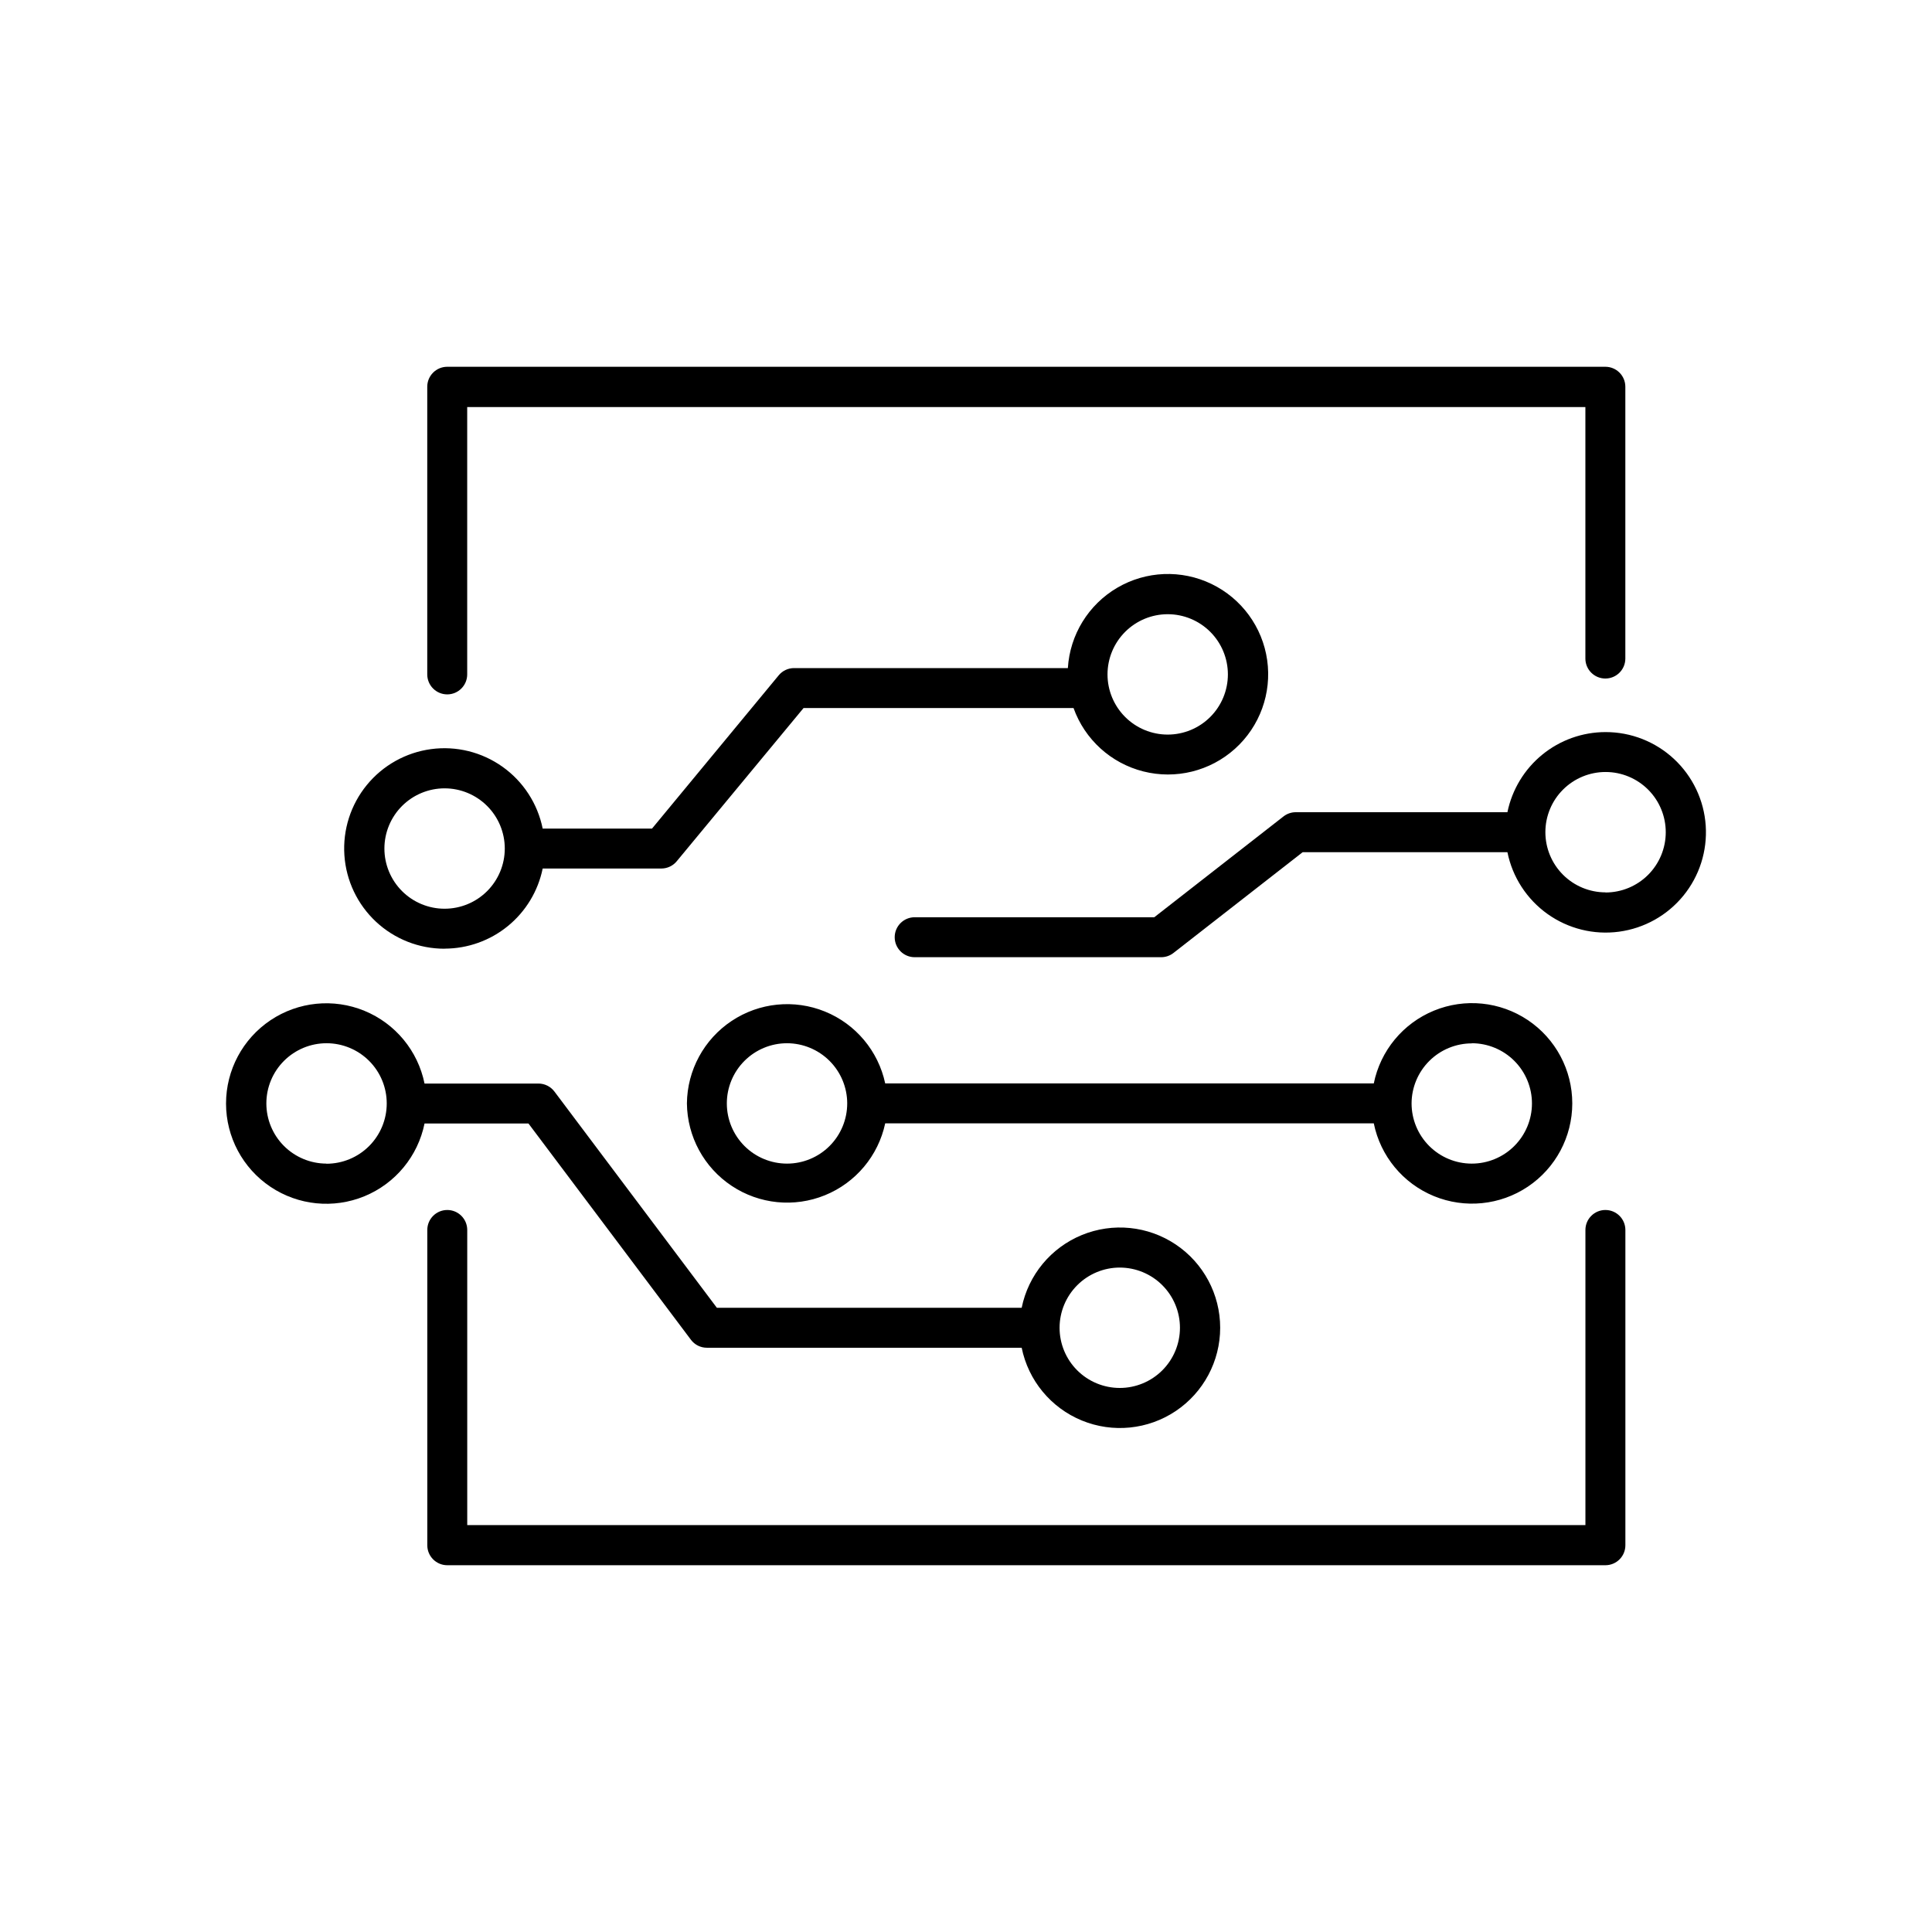
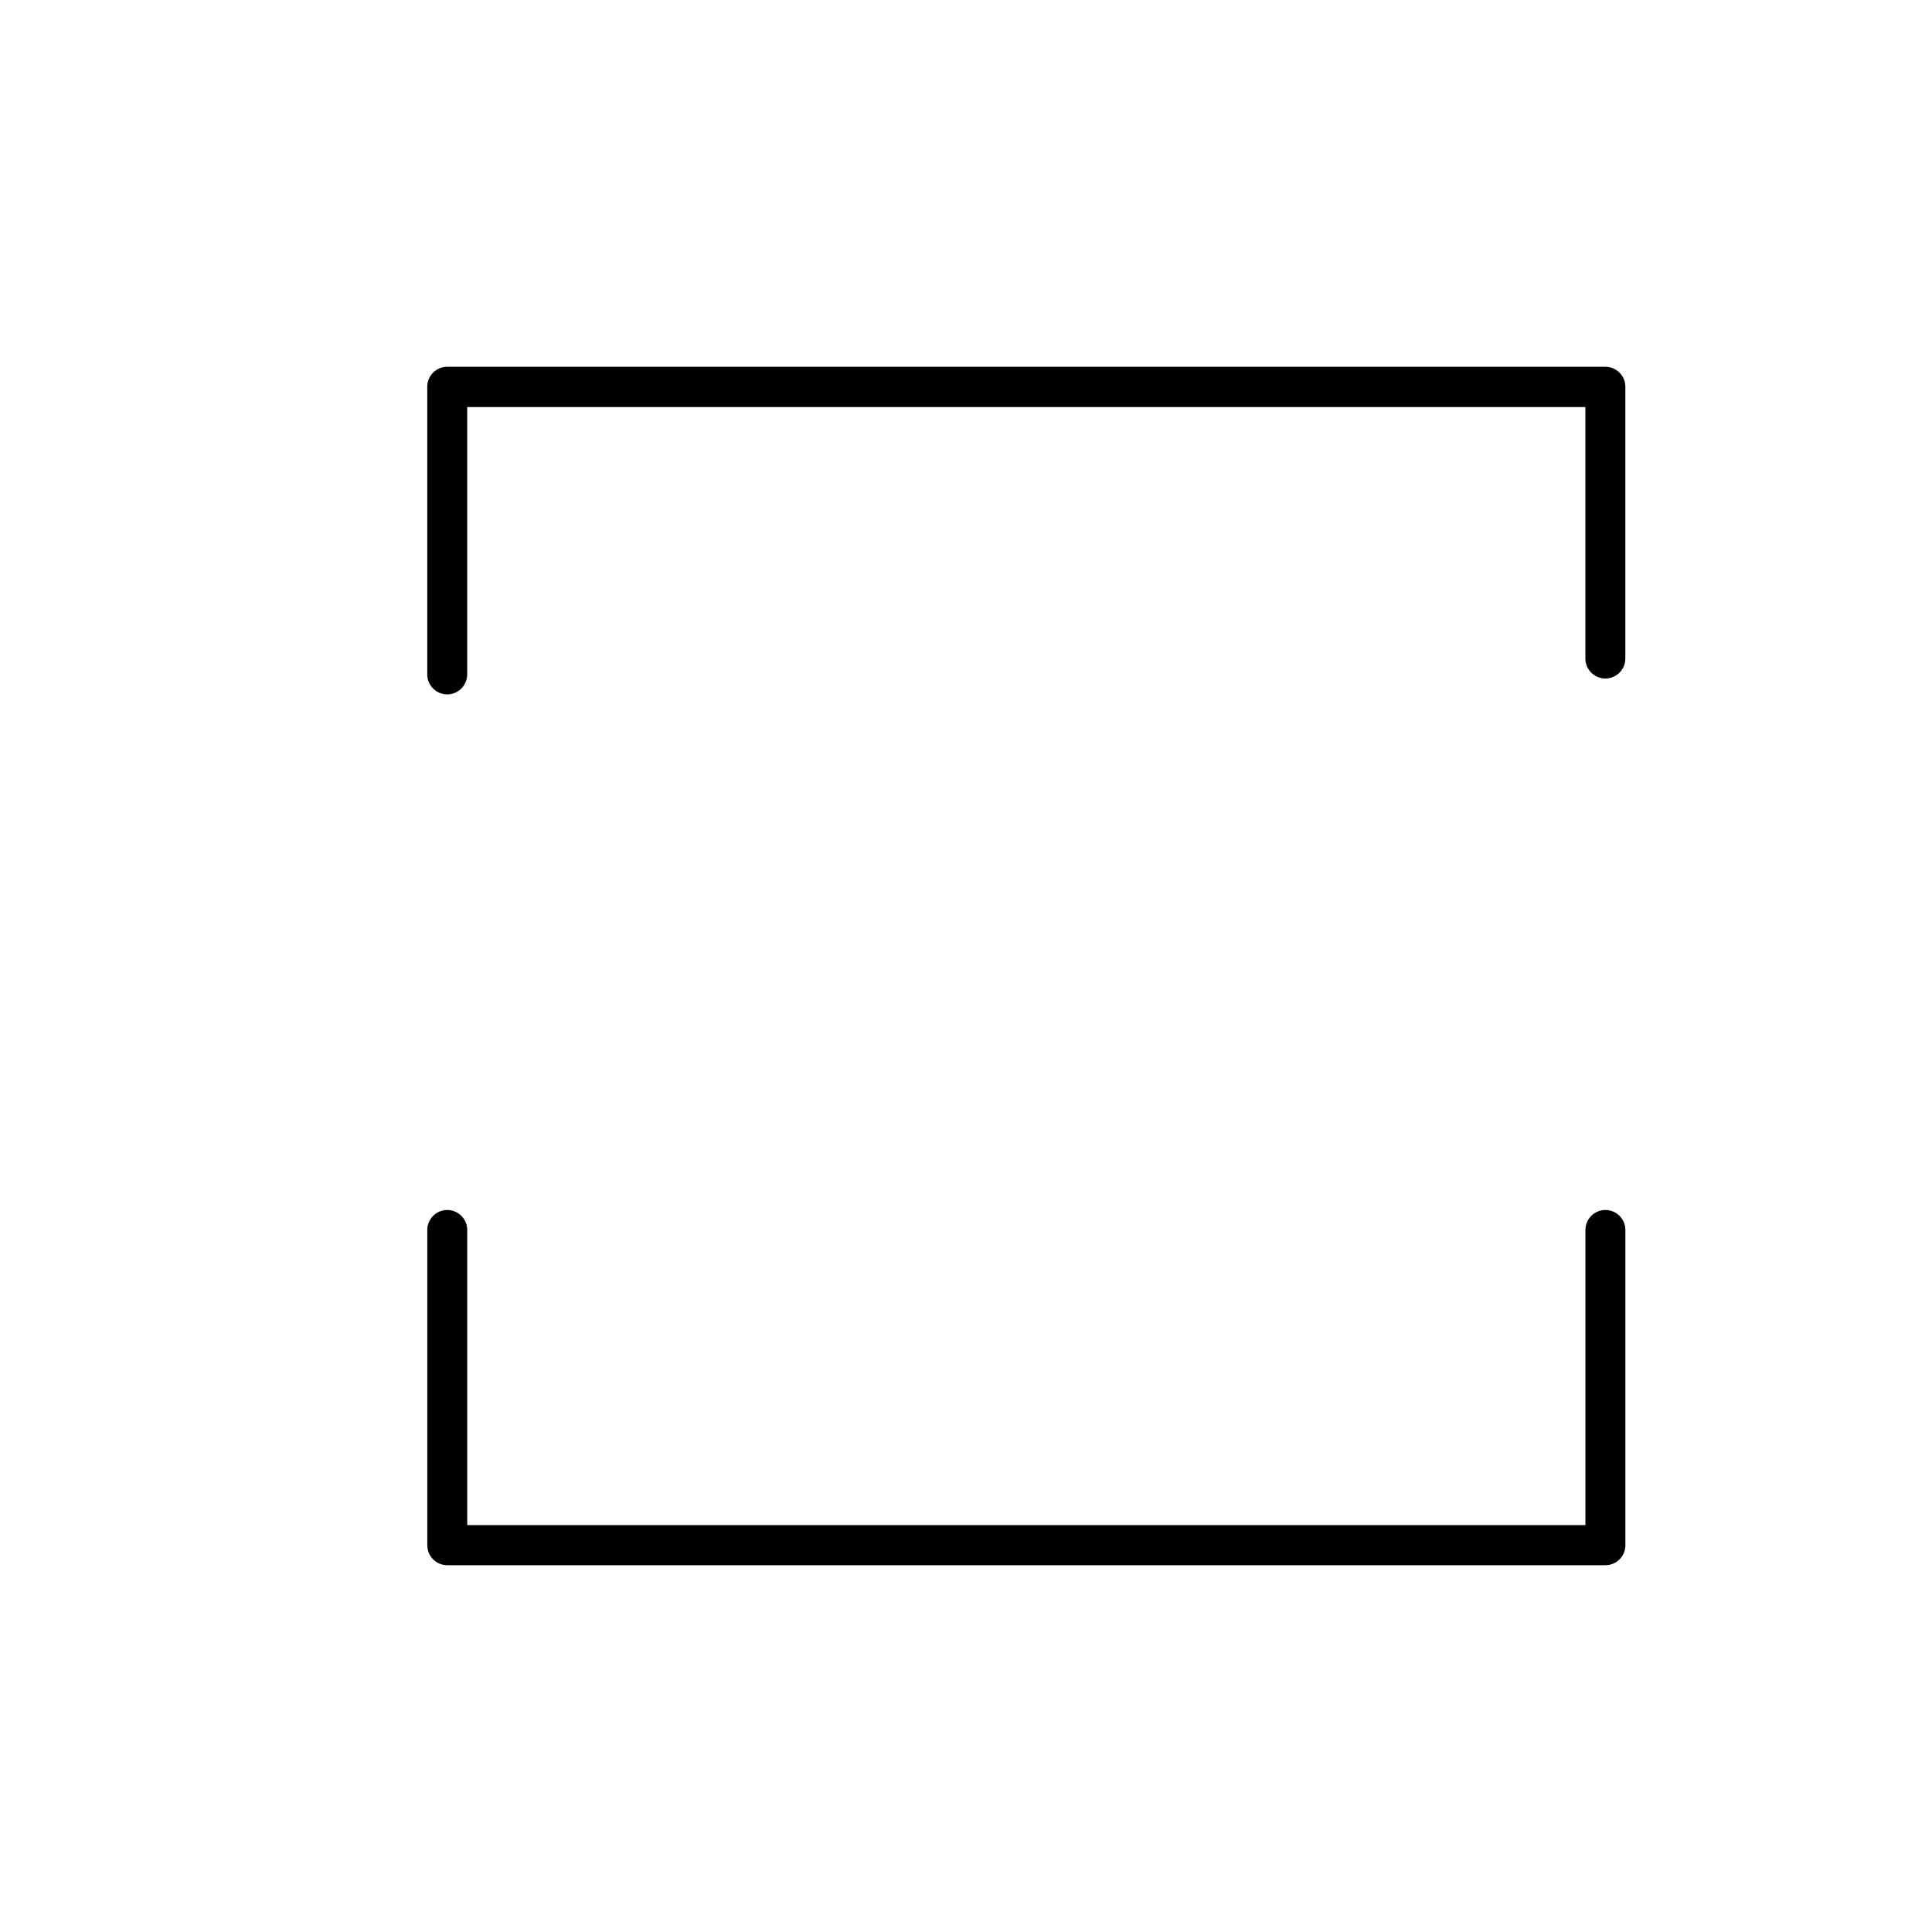
<svg xmlns="http://www.w3.org/2000/svg" fill="#000000" width="800px" height="800px" version="1.1" viewBox="144 144 512 512">
  <g>
    <path d="m569.45 464.66c-2.926 0-5.297 2.371-5.297 5.297v78.207h-296.33v-78.207c0-2.926-2.371-5.297-5.293-5.297-2.922 0-5.293 2.371-5.293 5.297v83.551c0 2.922 2.371 5.293 5.293 5.293h306.92c2.922 0 5.293-2.371 5.293-5.293v-83.551c0-2.926-2.371-5.297-5.293-5.297z" />
    <path d="m262.52 328.02c2.922 0 5.293-2.371 5.293-5.293v-70.848l296.33-0.004v66.648c0 2.922 2.371 5.293 5.297 5.293 2.922 0 5.293-2.371 5.293-5.293v-72.031c0-2.922-2.371-5.293-5.293-5.293h-306.92c-2.922 0-5.293 2.371-5.293 5.293v76.191c-0.012 1.414 0.543 2.769 1.535 3.769 0.996 1.004 2.348 1.566 3.758 1.566z" />
-     <path d="m261.82 395.4c6.117-0.008 12.043-2.121 16.777-5.992 4.738-3.867 7.992-9.25 9.219-15.242h31.488c1.586-0.012 3.082-0.734 4.074-1.969l33.574-40.562h71.547v0.004c2.984 8.336 9.926 14.637 18.512 16.801 8.582 2.168 17.684-0.082 24.266-6.004 6.586-5.918 9.785-14.73 8.539-23.496-1.246-8.766-6.777-16.332-14.75-20.184-7.973-3.852-17.34-3.477-24.977 0.996-7.641 4.477-12.551 12.461-13.094 21.297h-72.562c-1.574 0-3.07 0.703-4.07 1.922l-33.574 40.617h-28.973c-1.336-6.609-5.133-12.461-10.625-16.375-5.492-3.91-12.266-5.59-18.949-4.691-6.684 0.895-12.773 4.301-17.039 9.523-4.266 5.219-6.387 11.867-5.934 18.598 0.453 6.727 3.449 13.027 8.375 17.629 4.93 4.602 11.426 7.156 18.168 7.148zm191.63-88.629h0.004c4.231 0 8.285 1.68 11.277 4.672 2.992 2.992 4.672 7.051 4.672 11.281 0 4.231-1.68 8.285-4.672 11.277-2.992 2.992-7.047 4.672-11.277 4.672-4.231 0-8.289-1.68-11.281-4.672-2.992-2.992-4.672-7.047-4.672-11.277 0.004-4.231 1.684-8.285 4.676-11.277 2.992-2.992 7.047-4.672 11.277-4.676zm-191.63 46.148c4.231 0 8.289 1.684 11.281 4.676 2.992 2.992 4.672 7.051 4.672 11.281-0.004 4.231-1.684 8.285-4.676 11.277-2.992 2.992-7.051 4.672-11.285 4.668-4.231 0-8.285-1.684-11.277-4.676-2.988-2.996-4.668-7.055-4.664-11.285 0.004-4.227 1.688-8.281 4.676-11.27 2.992-2.988 7.047-4.668 11.273-4.672z" />
-     <path d="m326.04 436.41c0.09 8.797 4.527 16.977 11.852 21.848 7.32 4.875 16.582 5.809 24.727 2.492 8.148-3.312 14.129-10.445 15.969-19.047h129.48c1.766 8.684 7.742 15.914 15.938 19.281 8.195 3.367 17.527 2.43 24.891-2.504 7.359-4.934 11.773-13.211 11.773-22.07s-4.414-17.137-11.773-22.07c-7.363-4.934-16.695-5.871-24.891-2.504-8.195 3.367-14.172 10.598-15.938 19.281h-129.48c-1.84-8.602-7.82-15.734-15.969-19.047-8.145-3.312-17.406-2.383-24.727 2.492-7.324 4.871-11.762 13.055-11.852 21.848zm208.03-15.941h0.004c4.227 0.012 8.277 1.699 11.262 4.695 2.984 3 4.656 7.059 4.648 11.285-0.008 4.231-1.695 8.281-4.691 11.266-2.992 2.988-7.051 4.66-11.277 4.656-4.231-0.004-8.285-1.691-11.27-4.684-2.988-2.992-4.664-7.047-4.664-11.277 0.016-4.227 1.707-8.277 4.707-11.258 2.996-2.981 7.055-4.652 11.285-4.644zm-165.55 15.941c0 4.231-1.676 8.289-4.668 11.285-2.988 2.992-7.047 4.676-11.277 4.676-4.231 0-8.289-1.676-11.281-4.668-2.992-2.992-4.676-7.047-4.676-11.281 0-4.231 1.68-8.289 4.672-11.277 2.988-2.992 7.047-4.676 11.277-4.676 4.227 0.008 8.281 1.688 11.27 4.676 2.992 2.988 4.676 7.039 4.684 11.266z" />
-     <path d="m569.49 338.01c-6.117 0.004-12.043 2.117-16.781 5.988-4.738 3.867-7.996 9.254-9.227 15.246h-56.09 0.004c-1.18 0-2.328 0.395-3.258 1.121l-34.242 26.715h-63.5c-2.922 0-5.293 2.371-5.293 5.293 0 2.926 2.371 5.297 5.293 5.297h65.328c1.18 0 2.328-0.395 3.258-1.125l34.242-26.707h54.258v0.004c1.336 6.609 5.137 12.461 10.629 16.375 5.492 3.91 12.266 5.59 18.949 4.691 6.68-0.898 12.773-4.301 17.039-9.523 4.266-5.219 6.387-11.867 5.934-18.598-0.453-6.727-3.449-13.027-8.379-17.629-4.926-4.602-11.422-7.16-18.164-7.148zm0 42.48v-0.004c-4.231 0-8.289-1.68-11.281-4.676-2.992-2.992-4.672-7.055-4.668-11.285 0.004-4.234 1.688-8.293 4.684-11.281 3-2.988 7.059-4.664 11.293-4.656 4.234 0.004 8.289 1.695 11.277 4.695 2.984 2.996 4.656 7.059 4.648 11.293-0.008 4.227-1.688 8.281-4.68 11.27s-7.043 4.668-11.273 4.672z" />
-     <path d="m284.05 441.74 43.051 57.309c0.996 1.336 2.562 2.121 4.231 2.117h83.422c1.766 8.684 7.742 15.914 15.938 19.281 8.195 3.367 17.531 2.426 24.891-2.504 7.359-4.934 11.777-13.211 11.777-22.07s-4.418-17.137-11.777-22.07c-7.359-4.934-16.695-5.871-24.891-2.504-8.195 3.367-14.172 10.598-15.938 19.277h-80.777l-43.051-57.309v0.004c-1-1.332-2.566-2.113-4.231-2.117h-30.188c-1.766-8.684-7.742-15.914-15.938-19.281-8.195-3.367-17.531-2.426-24.891 2.504-7.359 4.934-11.777 13.211-11.777 22.07 0 8.859 4.418 17.137 11.777 22.07s16.695 5.871 24.891 2.504c8.195-3.367 14.172-10.598 15.938-19.281zm156.69 38.18c4.231 0 8.289 1.676 11.281 4.668 2.996 2.988 4.676 7.047 4.68 11.277 0 4.231-1.68 8.289-4.668 11.281-2.992 2.992-7.051 4.676-11.281 4.676-4.231 0-8.289-1.68-11.281-4.672-2.992-2.988-4.672-7.047-4.672-11.277 0.004-4.227 1.688-8.281 4.676-11.27 2.988-2.992 7.039-4.676 11.266-4.684zm-210.24-27.551c-4.227-0.012-8.277-1.699-11.262-4.695-2.984-2.992-4.656-7.051-4.648-11.277 0.004-4.227 1.688-8.281 4.68-11.266 2.992-2.988 7.051-4.664 11.277-4.664 4.227 0.004 8.281 1.684 11.27 4.672 2.992 2.988 4.672 7.043 4.672 11.27 0.008 4.242-1.676 8.312-4.676 11.312s-7.07 4.684-11.312 4.68z" />
  </g>
</svg>